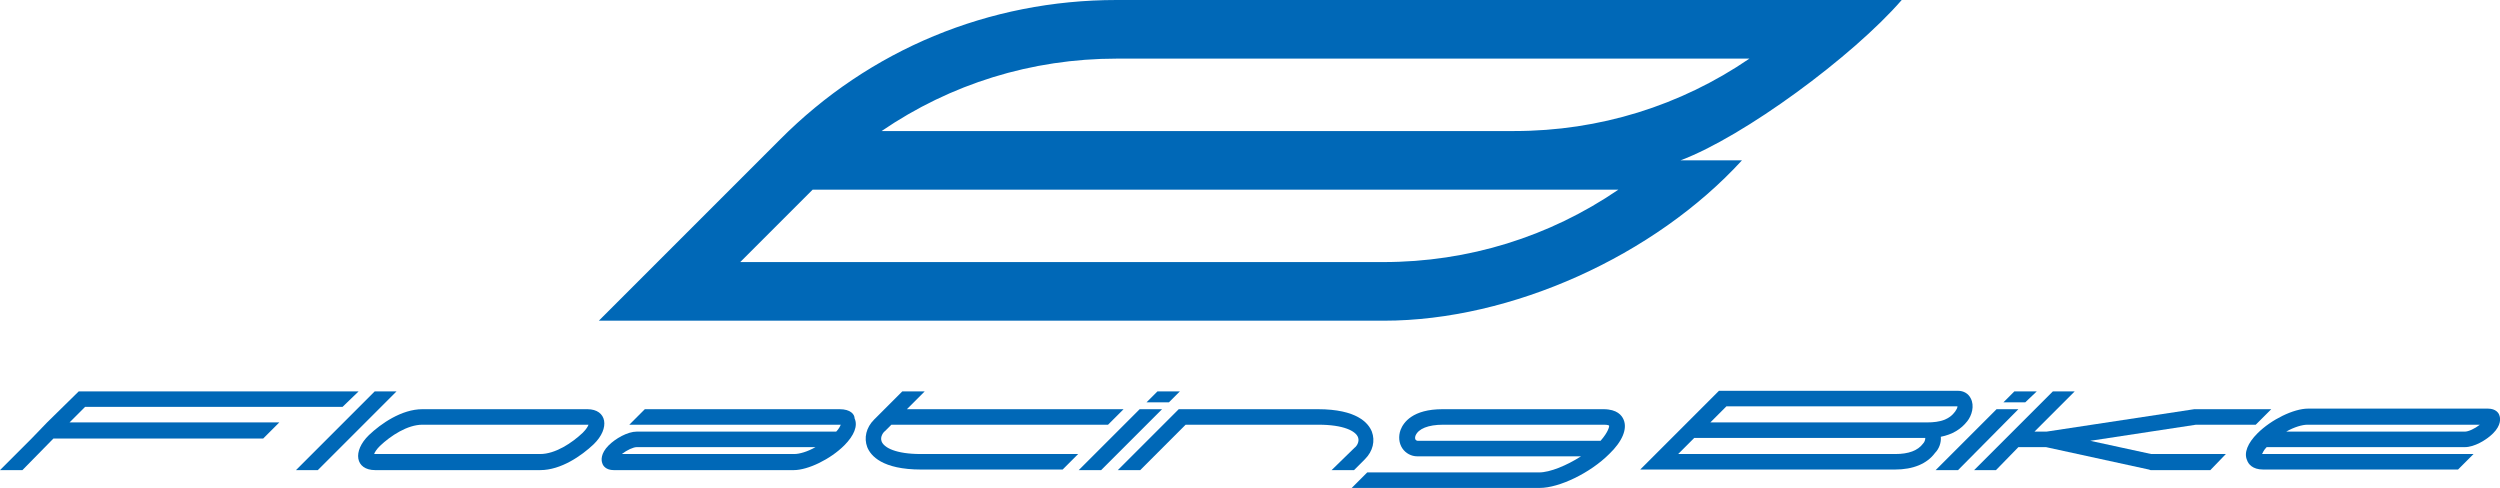
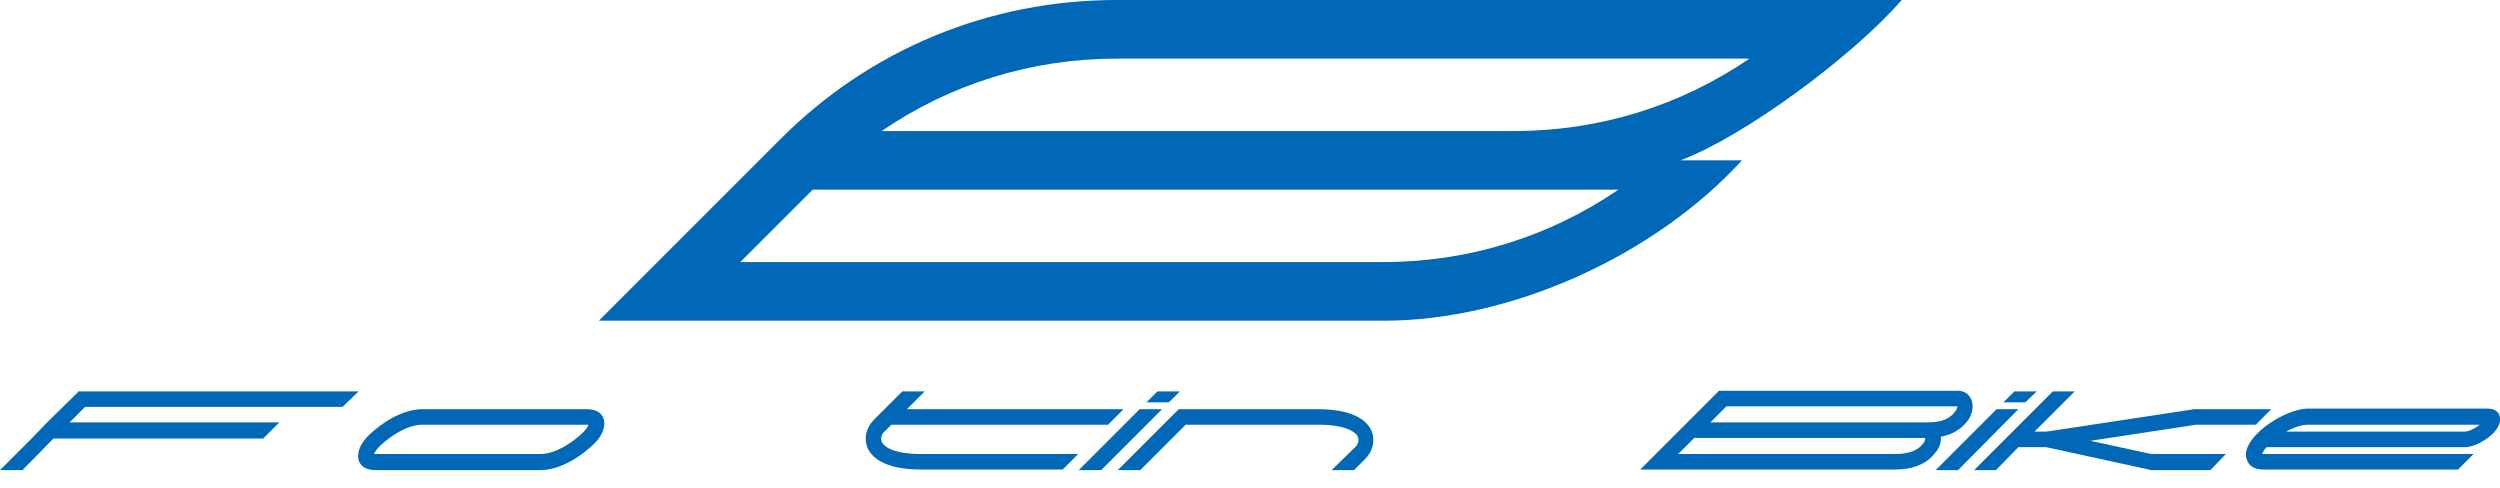
<svg xmlns="http://www.w3.org/2000/svg" version="1.1" id="レイヤー_1" x="0px" y="0px" viewBox="0 0 435 84.9" style="enable-background:new 0 0 435 84.9;" xml:space="preserve">
  <style type="text/css">
	.st0{fill:#0068B7;}
</style>
  <g>
-     <path class="st0" d="M279,71.2h-28c-5.2,0-6.8,2.3-7.3,3.6c-0.4,1.1-0.3,2.3,0.3,3.2c0.6,0.9,1.6,1.4,2.6,1.4h28.5   c-2.5,1.6-5.4,2.8-7.3,2.8h-29.9l-2.7,2.7h32.7c3.4,0,8.8-2.6,12.1-5.9c2.3-2.2,3.2-4.4,2.5-6C282.2,72.3,281.4,71.2,279,71.2z    M278.5,76.7h-31.8c-0.2,0-0.3-0.1-0.4-0.2c-0.1-0.2-0.1-0.4,0-0.7c0.5-1.2,2.2-1.9,4.8-1.9h28c0.6,0,0.9,0.1,0.9,0.2   C280,74.2,279.9,75.1,278.5,76.7z" />
    <path class="st0" d="M231.7,81.8h3.9l1.9-1.9c1.4-1.4,1.8-3.2,1.2-4.8c-0.6-1.5-2.6-3.9-9.4-3.9h-24.2l-10.6,10.6h3.9l7.9-7.9h23.1   c4.4,0,6.5,1.1,6.9,2.2c0.3,0.8-0.3,1.6-0.6,1.8L231.7,81.8z" />
    <polygon class="st0" points="198.3,71.2 187.7,81.8 191.6,81.8 202.2,71.2  " />
    <polygon class="st0" points="205.3,68.1 201.4,68.1 199.5,70 203.4,70  " />
-     <path class="st0" d="M146.1,71.2h-33.9l-2.7,2.7h36.6c0.1,0,0.2,0,0.2,0c-0.1,0.2-0.3,0.7-0.8,1.2h-34.7c-1.6,0-3.7,1.2-4.9,2.4   c-1.4,1.4-1.3,2.6-1.1,3.1c0.1,0.4,0.6,1.2,2,1.2h31.3c2.5,0,6.4-1.9,8.8-4.3c1.7-1.7,2.4-3.4,1.8-4.7   C148.7,72.1,148,71.2,146.1,71.2z M138.2,79l-30,0c0.9-0.7,2-1.2,2.6-1.2h31.1C140.5,78.6,139.1,79,138.2,79z" />
    <path class="st0" d="M102.2,71.2H73.5c-3.6,0-7.2,2.5-9.3,4.5c-2.9,2.8-2.4,6.1,1.1,6.1H94c3.6,0,7.2-2.5,9.3-4.5   C106.2,74.5,105.6,71.2,102.2,71.2z M101.4,75.3C99.5,77.1,96.6,79,94,79H65.3c-0.1,0-0.1,0-0.2,0c0.1-0.3,0.4-0.8,1-1.4   c1.9-1.8,4.8-3.7,7.4-3.7l28.7,0c0.1,0,0.1,0,0.2,0C102.3,74.2,102,74.7,101.4,75.3z" />
    <path class="st0" d="M153.4,76.8c-0.3-0.8,0.3-1.6,0.6-1.8l1.1-1.1h37.7l2.7-2.7h-37.7l3.1-3.1H157l-3.2,3.2l0,0l-1.7,1.7   c-1.4,1.4-1.8,3.2-1.2,4.8c0.6,1.5,2.6,3.9,9.4,3.9h24.6l2.7-2.7h-27.4C155.9,79,153.8,77.9,153.4,76.8z" />
-     <polygon class="st0" points="65.2,68.1 51.5,81.8 55.3,81.8 69,68.1  " />
    <path class="st0" d="M428.9,77.8c1.6,0,3.7-1.2,4.9-2.4c1.4-1.4,1.3-2.6,1.1-3.1c-0.1-0.4-0.6-1.2-2-1.2h-31.3   c-2.5,0-6.4,1.9-8.8,4.3c-1.7,1.7-2.4,3.4-1.8,4.7c0.2,0.6,0.9,1.6,2.8,1.6h33.9l2.7-2.7h-36.6c-0.1,0-0.2,0-0.2,0   c0.1-0.2,0.3-0.7,0.8-1.2H428.9z M401.5,73.9l30,0c-0.9,0.7-2,1.2-2.6,1.2h-31.1C399.2,74.3,400.6,73.9,401.5,73.9z" />
    <polygon class="st0" points="347.4,71.2 336.8,81.8 340.7,81.8 351.2,71.2  " />
    <polygon class="st0" points="354.4,68.1 350.5,68.1 348.6,70 352.4,70  " />
    <path class="st0" d="M337.7,76c2-0.4,3.5-1.3,4.6-2.7c0.8-1,1.3-2.7,0.6-4c-0.4-0.8-1.2-1.3-2.2-1.3H303l0,0h-3.9l-13.7,13.7h3.5   h0.3h40.5c3.2,0,5.6-1,7-2.9C337.4,78.1,337.8,77,337.7,76z M334.6,77.2c-0.9,1.2-2.5,1.8-4.8,1.8H292l2.8-2.8h39.6l0.6,0   C335,76.5,334.9,76.9,334.6,77.2z M335.3,73.5L335.3,73.5C335.3,73.5,335.3,73.5,335.3,73.5l-5.1,0v0h-32.6l2.8-2.8l40.2,0   c0,0.3-0.2,0.6-0.4,0.9C339.2,73,337.6,73.5,335.3,73.5z" />
    <polygon class="st0" points="363.7,76.7 382.1,73.9 392.5,73.9 395.2,71.2 382,71.2 381.8,71.2 356.1,75.1 354,75.1 361,68.1    357.2,68.1 343.5,81.8 347.3,81.8 351.2,77.8 356,77.8 373.9,81.7 374.2,81.8 384.6,81.8 387.3,79 374.3,79  " />
    <polygon class="st0" points="5.5,76.3 0,81.8 3.9,81.8 9.3,76.3 45.8,76.3 48.6,73.5 12.1,73.5 14.8,70.8 59.6,70.8 62.4,68.1    13.7,68.1 8.2,73.5  " />
  </g>
  <path class="st0" d="M330.9,0H194.3c-22.2,0-43,8.6-58.6,24.3l-31.5,31.5h136.6c22.2,0,47.1-11.3,62.3-27.9l0,0h-10.7  C303.4,23.8,322.4,9.8,330.9,0L330.9,0z M281.6,33c-12,8.2-26.1,12.6-40.9,12.6H128.8L141.4,33h122.1H281.6z M263.5,22.8H153.4  c12-8.2,26.1-12.6,40.9-12.6h110.1C292.4,18.4,278.3,22.8,263.5,22.8z" />
</svg>